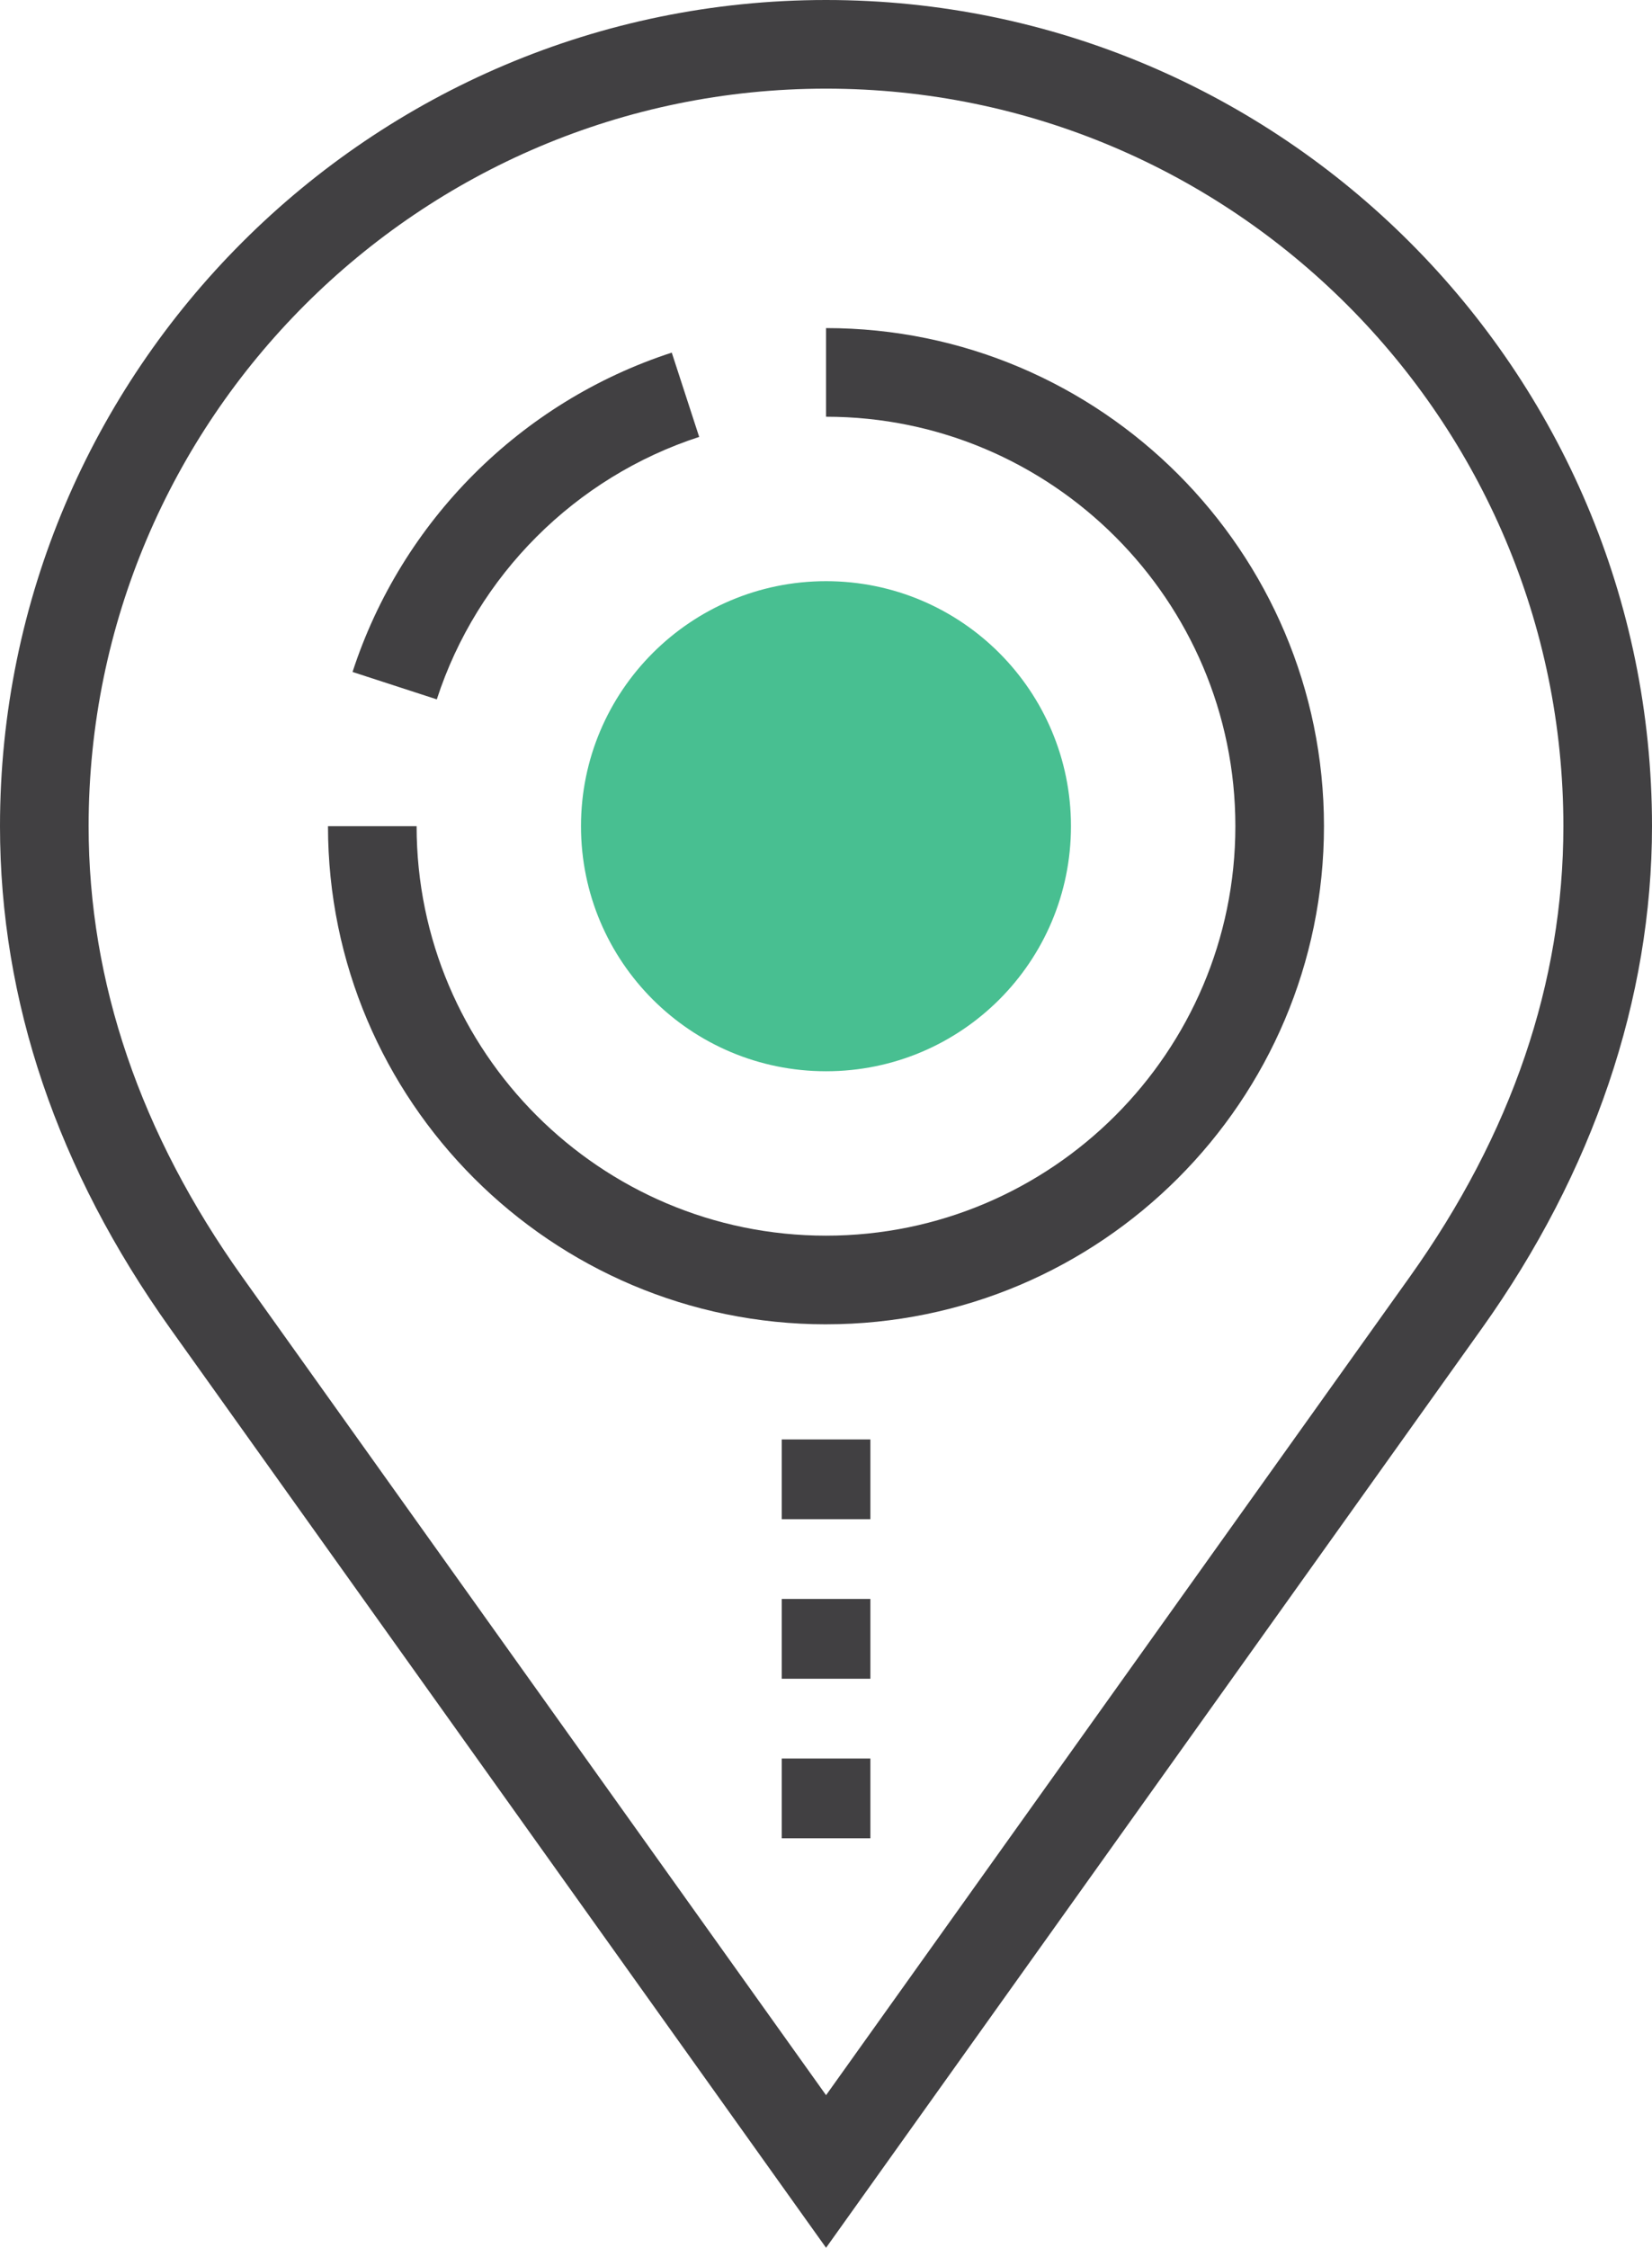
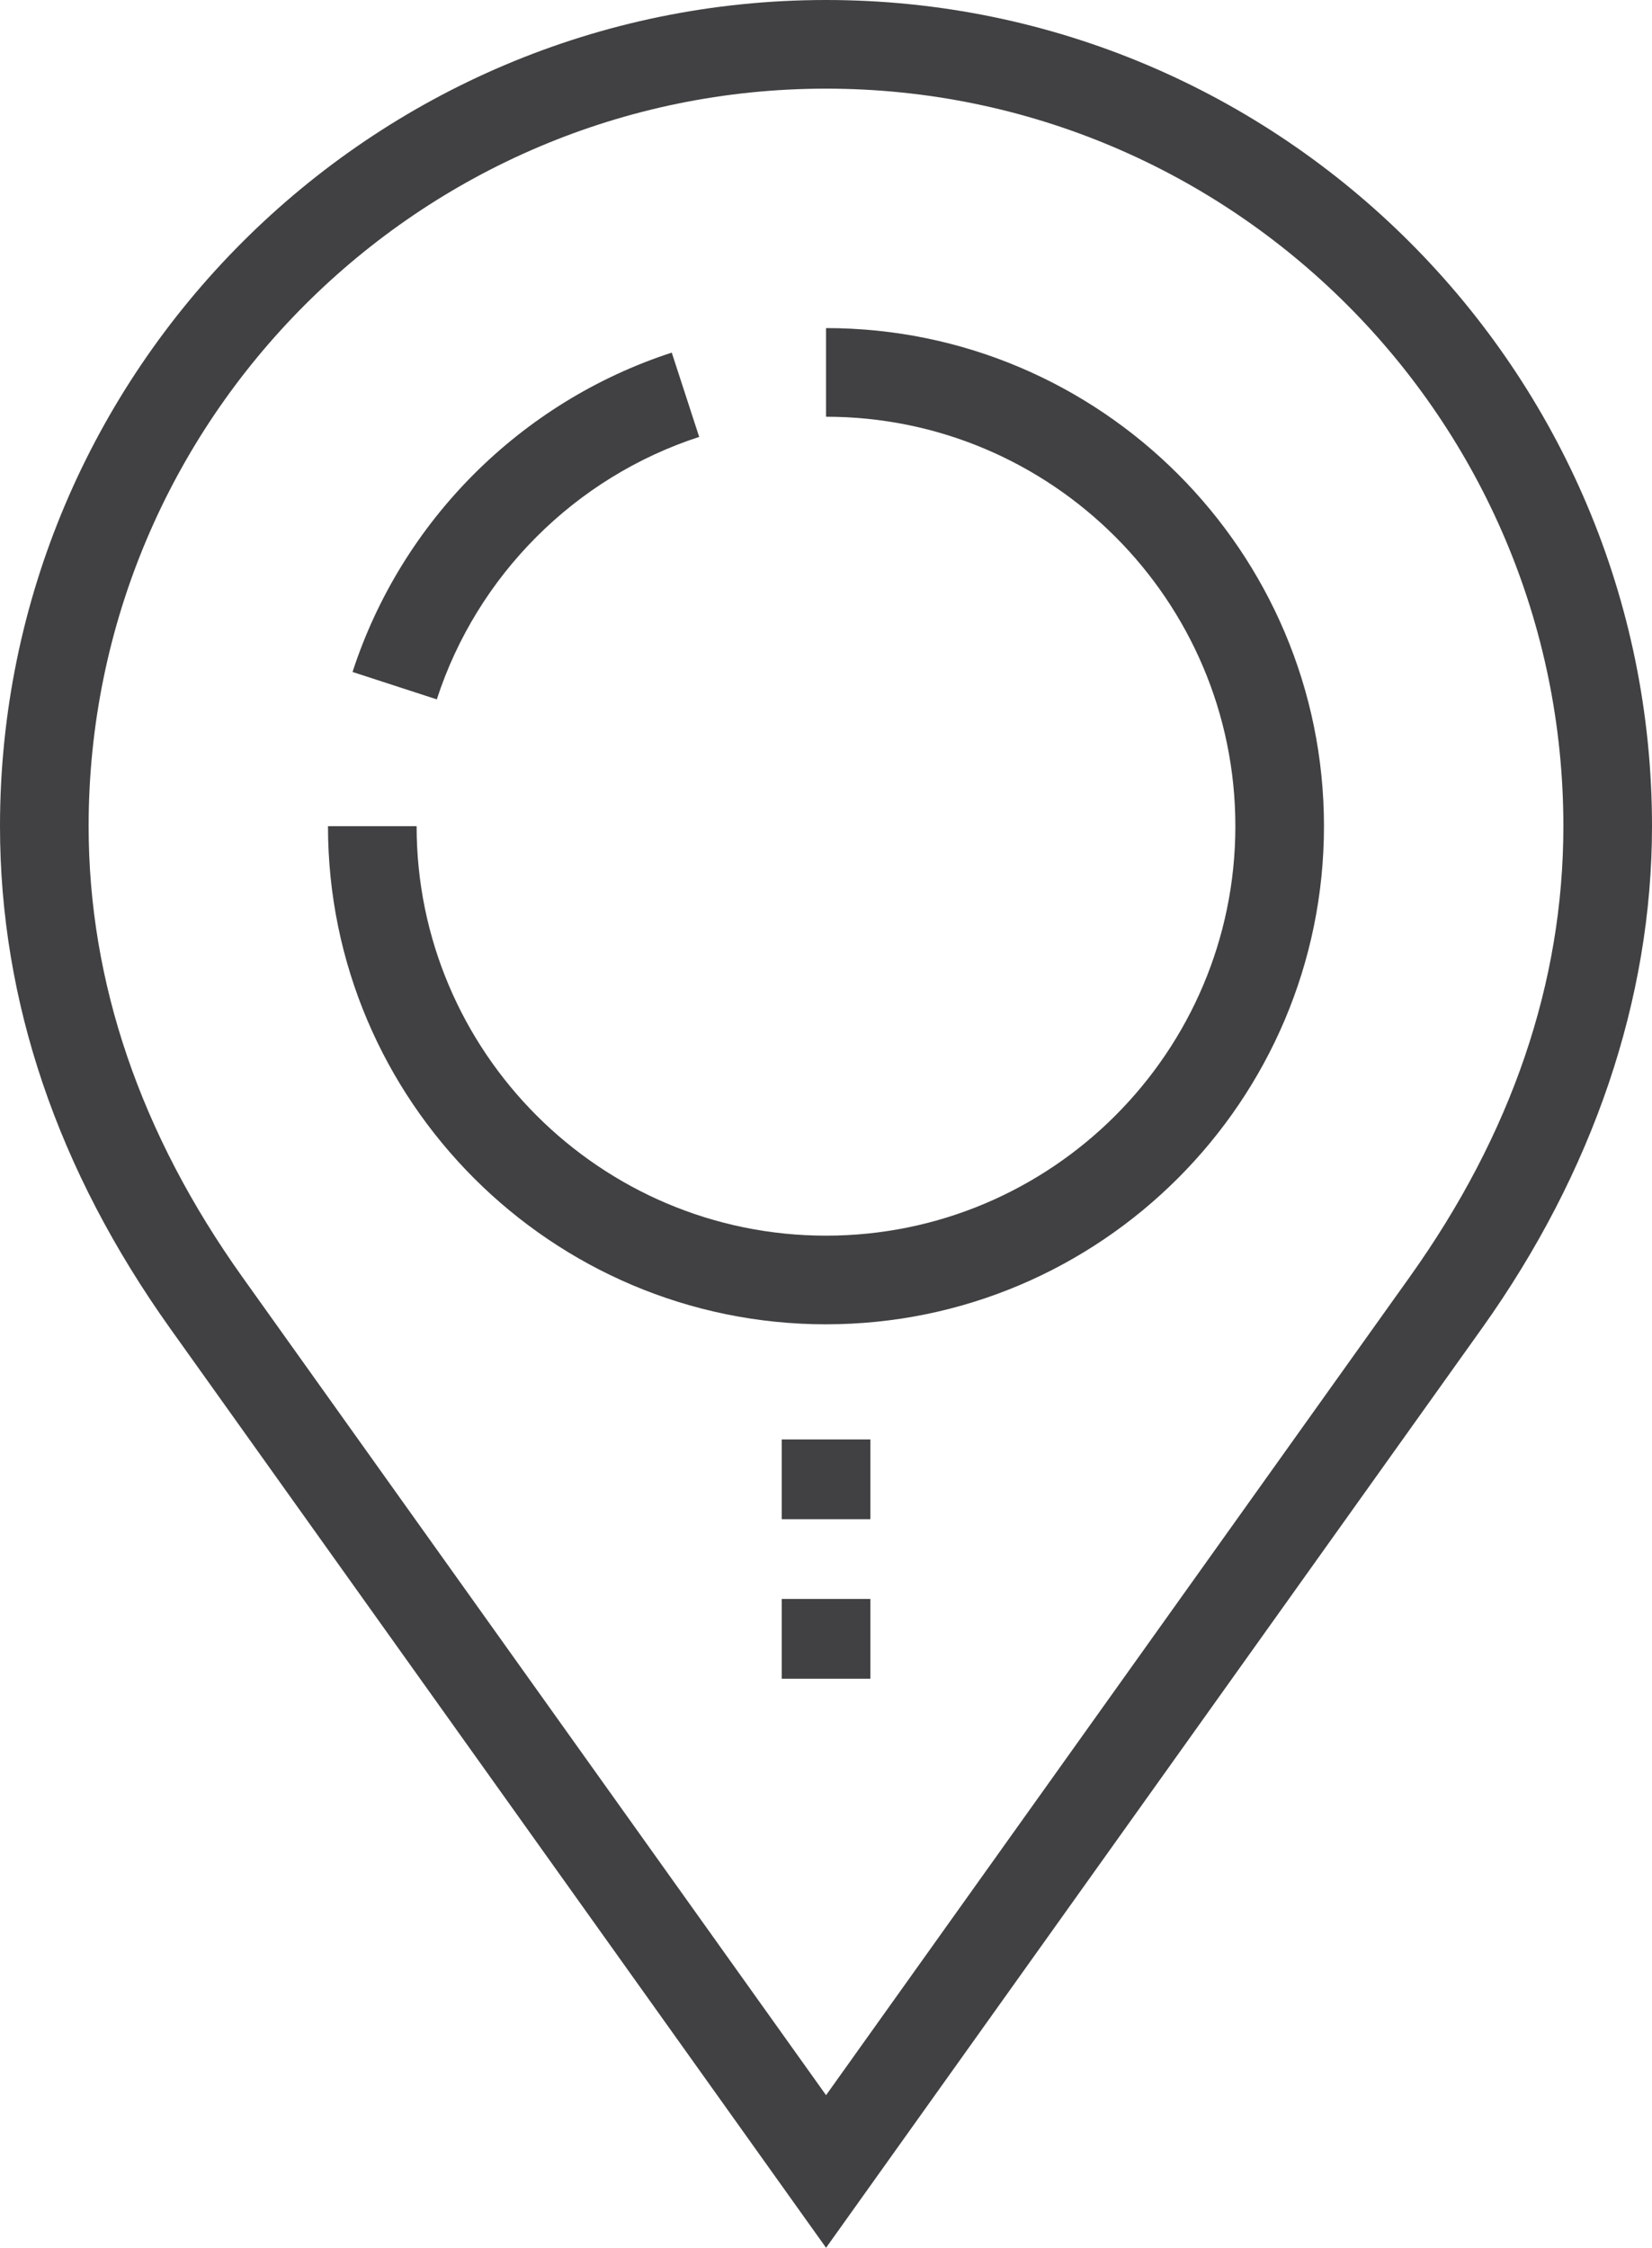
<svg xmlns="http://www.w3.org/2000/svg" id="Layer_1" viewBox="0 0 85.674 116.539">
  <defs>
    <style>
      .cls-1 {
        fill: #48bf91;
      }

      .cls-2 {
        fill: #414042;
      }
    </style>
  </defs>
  <path class="cls-2" d="M42.84,116.539L8.828,68.878C2.971,60.665,0,51.903,0,42.835,0,19.216,19.219,0,42.84,0s42.834,19.216,42.834,42.835c0,8.944-3.051,17.948-8.822,26.037l-34.012,47.667ZM42.84,4.596C21.752,4.596,4.596,21.749,4.596,42.835c0,8.093,2.682,15.957,7.973,23.374l30.271,42.419,30.271-42.425c5.287-7.41,7.967-15.273,7.967-23.368,0-21.086-17.154-38.239-38.238-38.239Z" />
  <g>
    <rect class="cls-2" x="40.543" y="74.63" width="4.596" height="4.136" />
    <rect class="cls-2" x="40.543" y="82.901" width="4.596" height="4.136" />
-     <rect class="cls-2" x="40.543" y="91.173" width="4.596" height="4.136" />
  </g>
  <path class="cls-2" d="M42.84,68.661c-14.242,0-25.83-11.586-25.83-25.826h4.596c0,11.706,9.525,21.23,21.234,21.23,11.703,0,21.227-9.524,21.227-21.23s-9.523-21.229-21.227-21.229v-4.596c14.238,0,25.822,11.585,25.822,25.824s-11.584,25.826-25.822,25.826Z" />
  <path class="cls-2" d="M22.652,36.26l-4.369-1.421c2.543-7.823,8.73-14.013,16.555-16.557l1.422,4.37c-6.432,2.091-11.518,7.178-13.607,13.607Z" />
-   <path class="cls-1" d="M55.541,42.835c0,7.028-5.682,12.706-12.701,12.706-7.014,0-12.709-5.678-12.709-12.706,0-7.013,5.695-12.703,12.709-12.703,7.019,0,12.701,5.69,12.701,12.703Z" />
</svg>